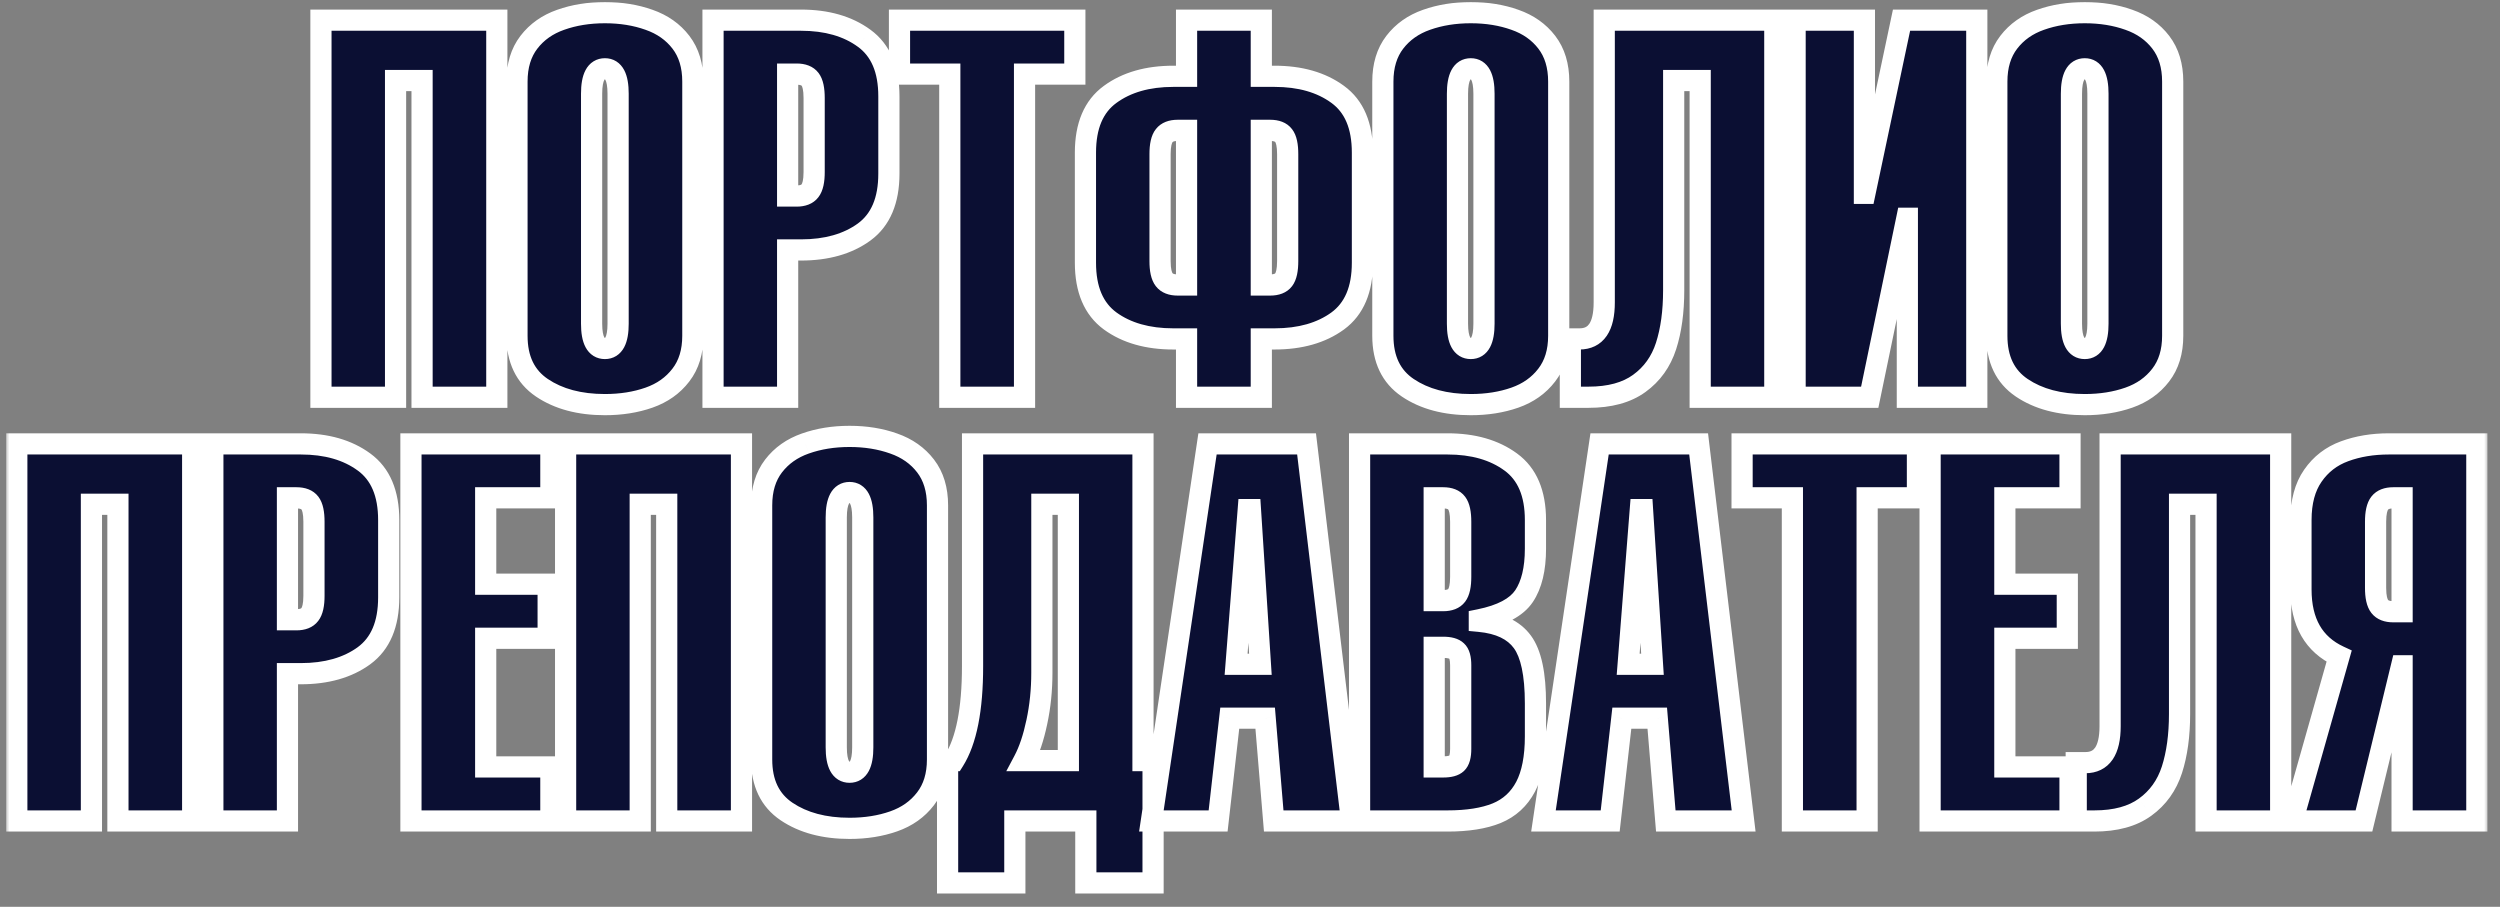
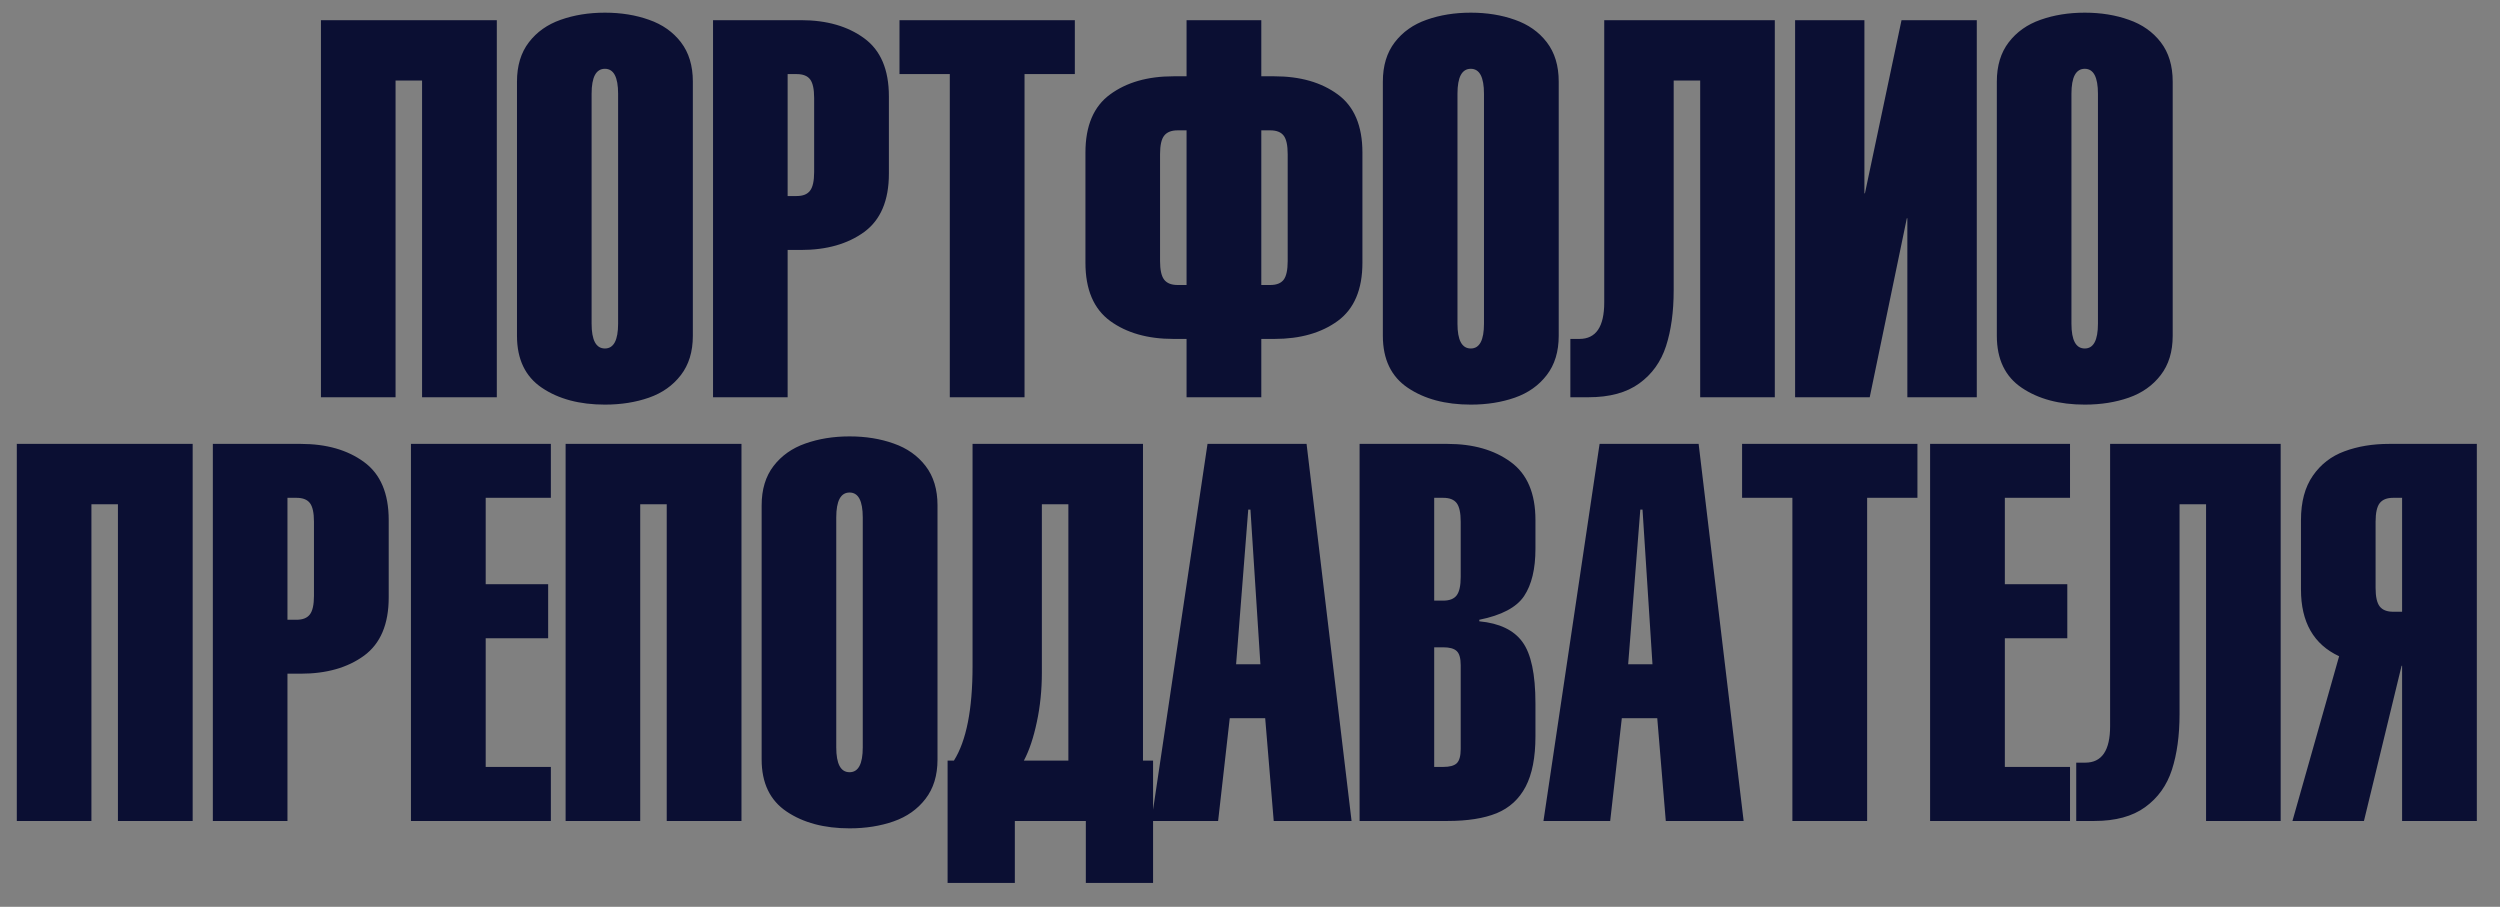
<svg xmlns="http://www.w3.org/2000/svg" width="295" height="107" viewBox="0 0 295 107" fill="none">
  <rect x="0" y="0" width="295" height="107" fill="#808080" stroke="none" />
  <mask id="path-1-outside-1_305_155" maskUnits="userSpaceOnUse" x="0.625" y="-0.125" width="293" height="106" fill="black">
-     <rect fill="white" x="0.625" y="-0.125" width="293" height="106" />
-     <path d="M46.676 46.875H37.872V2.38H58.624V46.875H49.804V9.506H46.676V46.875ZM61.004 39.627V9.628C61.004 7.757 61.472 6.21 62.408 4.99C63.344 3.769 64.595 2.884 66.162 2.335C67.739 1.775 69.478 1.495 71.38 1.495C73.283 1.495 75.017 1.775 76.584 2.335C78.16 2.884 79.417 3.769 80.353 4.99C81.288 6.21 81.756 7.757 81.756 9.628V39.627C81.756 41.499 81.283 43.045 80.337 44.266C79.401 45.486 78.15 46.371 76.584 46.921C75.017 47.47 73.283 47.745 71.38 47.745C68.39 47.745 65.913 47.084 63.949 45.761C61.986 44.439 61.004 42.394 61.004 39.627ZM72.937 38.193V11.063C72.937 9.099 72.418 8.118 71.38 8.118C70.333 8.118 69.809 9.099 69.809 11.063V38.193C69.809 40.146 70.333 41.122 71.38 41.122C72.418 41.122 72.937 40.146 72.937 38.193ZM92.941 8.743V23.132H94.009C94.742 23.132 95.266 22.924 95.581 22.507C95.906 22.09 96.069 21.357 96.069 20.309V11.566C96.069 10.518 95.911 9.786 95.596 9.369C95.281 8.952 94.752 8.743 94.009 8.743H92.941ZM92.941 46.875H84.137V2.38H94.513C97.544 2.38 100.031 3.092 101.974 4.517C103.917 5.931 104.889 8.214 104.889 11.368V20.493C104.889 23.656 103.917 25.95 101.974 27.374C100.031 28.788 97.544 29.495 94.513 29.495H92.941V46.875ZM120.895 8.743V46.875H112.076V8.743H106.14V2.38H126.831V8.743H120.895ZM151.947 30.808V18.189C151.947 17.141 151.789 16.413 151.474 16.006C151.158 15.589 150.629 15.381 149.887 15.381H148.834V33.63H149.887C150.629 33.63 151.158 33.422 151.474 33.005C151.789 32.588 151.947 31.855 151.947 30.808ZM148.834 46.875H140.014V39.993H138.458C135.427 39.993 132.939 39.286 130.996 37.872C129.054 36.448 128.082 34.159 128.082 31.006V18.005C128.082 14.842 129.054 12.553 130.996 11.139C132.939 9.715 135.427 9.003 138.458 9.003H140.014V2.38H148.834V9.003H150.39C153.422 9.003 155.909 9.715 157.852 11.139C159.795 12.553 160.766 14.842 160.766 18.005V31.006C160.766 34.159 159.795 36.448 157.852 37.872C155.909 39.286 153.422 39.993 150.39 39.993H148.834V46.875ZM136.886 18.189V30.808C136.886 31.855 137.049 32.588 137.375 33.005C137.7 33.422 138.229 33.63 138.962 33.63H140.014V15.381H138.962C138.229 15.381 137.7 15.589 137.375 16.006C137.049 16.413 136.886 17.141 136.886 18.189ZM163.177 39.627V9.628C163.177 7.757 163.645 6.21 164.581 4.99C165.517 3.769 166.768 2.884 168.335 2.335C169.911 1.775 171.651 1.495 173.553 1.495C175.455 1.495 177.19 1.775 178.756 2.335C180.333 2.884 181.59 3.769 182.525 4.99C183.461 6.21 183.929 7.757 183.929 9.628V39.627C183.929 41.499 183.456 43.045 182.51 44.266C181.574 45.486 180.323 46.371 178.756 46.921C177.19 47.47 175.455 47.745 173.553 47.745C170.562 47.745 168.085 47.084 166.122 45.761C164.159 44.439 163.177 42.394 163.177 39.627ZM175.11 38.193V11.063C175.11 9.099 174.591 8.118 173.553 8.118C172.505 8.118 171.982 9.099 171.982 11.063V38.193C171.982 40.146 172.505 41.122 173.553 41.122C174.591 41.122 175.11 40.146 175.11 38.193ZM197.494 9.506V34.256C197.494 36.779 197.194 38.971 196.594 40.833C195.994 42.684 194.941 44.154 193.435 45.242C191.94 46.331 189.941 46.875 187.439 46.875H185.302V39.993H186.371C188.324 39.993 189.3 38.559 189.3 35.69V2.38H209.427V46.875H200.622V9.506H197.494ZM220.627 46.875H211.822V2.38H220.001V22.812H220.062L224.38 2.38H233.261V46.875H225.067V25.757H225.006L220.627 46.875ZM235.626 39.627V9.628C235.626 7.757 236.094 6.21 237.03 4.99C237.966 3.769 239.217 2.884 240.783 2.335C242.36 1.775 244.1 1.495 246.002 1.495C247.904 1.495 249.639 1.775 251.205 2.335C252.782 2.884 254.038 3.769 254.974 4.99C255.91 6.21 256.378 7.757 256.378 9.628V39.627C256.378 41.499 255.905 43.045 254.959 44.266C254.023 45.486 252.772 46.371 251.205 46.921C249.639 47.47 247.904 47.745 246.002 47.745C243.011 47.745 240.534 47.084 238.571 45.761C236.608 44.439 235.626 42.394 235.626 39.627ZM247.558 38.193V11.063C247.558 9.099 247.04 8.118 246.002 8.118C244.954 8.118 244.43 9.099 244.43 11.063V38.193C244.43 40.146 244.954 41.122 246.002 41.122C247.04 41.122 247.558 40.146 247.558 38.193ZM10.788 96.875H1.983V52.38H22.735V96.875H13.916V59.506H10.788V96.875ZM33.92 58.743V73.132H34.988C35.721 73.132 36.245 72.924 36.56 72.507C36.885 72.09 37.048 71.357 37.048 70.309V61.566C37.048 60.518 36.89 59.786 36.575 59.369C36.26 58.952 35.731 58.743 34.988 58.743H33.92ZM33.92 96.875H25.116V52.38H35.492C38.523 52.38 41.01 53.092 42.953 54.517C44.896 55.931 45.868 58.214 45.868 61.368V70.493C45.868 73.656 44.896 75.95 42.953 77.374C41.01 78.788 38.523 79.495 35.492 79.495H33.92V96.875ZM65.002 96.875H48.492V52.38H65.002V58.743H57.312V68.936H64.682V75.314H57.312V90.497H65.002V96.875ZM75.546 96.875H66.742V52.38H87.494V96.875H78.674V59.506H75.546V96.875ZM89.874 89.627V59.628C89.874 57.757 90.342 56.21 91.278 54.99C92.214 53.769 93.465 52.884 95.031 52.335C96.608 51.775 98.348 51.495 100.25 51.495C102.152 51.495 103.887 51.775 105.453 52.335C107.03 52.884 108.286 53.769 109.222 54.99C110.158 56.21 110.626 57.757 110.626 59.628V89.627C110.626 91.499 110.153 93.045 109.207 94.266C108.271 95.487 107.02 96.371 105.453 96.921C103.887 97.47 102.152 97.745 100.25 97.745C97.259 97.745 94.782 97.084 92.819 95.761C90.856 94.439 89.874 92.394 89.874 89.627ZM101.806 88.193V61.063C101.806 59.099 101.288 58.118 100.25 58.118C99.202 58.118 98.678 59.099 98.678 61.063V88.193C98.678 90.146 99.202 91.122 100.25 91.122C101.288 91.122 101.806 90.146 101.806 88.193ZM112.564 89.749C114.029 87.42 114.761 83.712 114.761 78.626V52.38H134.872V89.749H136.062V104.184H128.128V96.875H119.751V104.184H111.816V89.749H112.564ZM126.068 89.749V59.506H122.94V79.373C122.94 81.418 122.741 83.361 122.345 85.202C121.958 87.043 121.45 88.559 120.819 89.749H126.068ZM145.859 78.381H148.727L147.552 60.132H147.293L145.859 78.381ZM135.864 96.875L142.486 52.38H154.175L159.485 96.875H150.299L149.292 84.744H145.111L143.738 96.875H135.864ZM172.363 68.066V61.566C172.363 60.518 172.205 59.786 171.89 59.369C171.575 58.952 171.046 58.743 170.303 58.743H169.235V70.874H170.303C171.046 70.874 171.575 70.665 171.89 70.248C172.205 69.831 172.363 69.104 172.363 68.066ZM160.431 96.875V52.38H170.807C173.838 52.38 176.325 53.092 178.268 54.517C180.211 55.931 181.183 58.214 181.183 61.368V64.755C181.183 67.136 180.735 68.997 179.84 70.34C178.945 71.673 177.185 72.603 174.56 73.132V73.315C176.931 73.539 178.624 74.348 179.641 75.742C180.669 77.135 181.183 79.556 181.183 83.005V86.88C181.183 89.373 180.796 91.356 180.023 92.831C179.25 94.296 178.111 95.339 176.605 95.96C175.099 96.57 173.167 96.875 170.807 96.875H160.431ZM169.235 76.382V90.497H170.303C171.056 90.497 171.585 90.354 171.89 90.07C172.205 89.775 172.363 89.21 172.363 88.376V78.503C172.363 77.669 172.205 77.11 171.89 76.825C171.585 76.53 171.056 76.382 170.303 76.382H169.235ZM192.123 78.381H194.992L193.817 60.132H193.557L192.123 78.381ZM182.129 96.875L188.751 52.38H200.439L205.749 96.875H196.563L195.556 84.744H191.375L190.002 96.875H182.129ZM220.321 58.743V96.875H211.502V58.743H205.566V52.38H226.257V58.743H220.321ZM244.262 96.875H227.752V52.38H244.262V58.743H236.572V68.936H243.942V75.314H236.572V90.497H244.262V96.875ZM257.187 59.506V84.256C257.187 86.779 256.887 88.971 256.286 90.832C255.686 92.684 254.633 94.154 253.128 95.242C251.632 96.331 249.634 96.875 247.131 96.875H244.995V89.993H246.063C248.016 89.993 248.993 88.559 248.993 85.69V52.38H269.119V96.875H260.315V59.506H257.187ZM283.447 58.743H282.394C281.662 58.743 281.133 58.952 280.807 59.369C280.482 59.786 280.319 60.518 280.319 61.566V69.379C280.319 70.416 280.482 71.144 280.807 71.561C281.133 71.978 281.662 72.186 282.394 72.186H283.447V58.743ZM283.447 96.875V78.564H283.386L278.946 96.875H270.508L276.016 77.435C273.015 76.042 271.515 73.417 271.515 69.562V61.368C271.515 59.221 271.983 57.477 272.918 56.134C273.854 54.781 275.1 53.82 276.657 53.25C278.223 52.67 279.968 52.38 281.891 52.38H292.267V96.875H283.447Z" />
-   </mask>
+     </mask>
  <path d="M46.676 46.875H37.872V2.38H58.624V46.875H49.804V9.506H46.676V46.875ZM61.004 39.627V9.628C61.004 7.757 61.472 6.21 62.408 4.99C63.344 3.769 64.595 2.884 66.162 2.335C67.739 1.775 69.478 1.495 71.38 1.495C73.283 1.495 75.017 1.775 76.584 2.335C78.16 2.884 79.417 3.769 80.353 4.99C81.288 6.21 81.756 7.757 81.756 9.628V39.627C81.756 41.499 81.283 43.045 80.337 44.266C79.401 45.486 78.15 46.371 76.584 46.921C75.017 47.47 73.283 47.745 71.38 47.745C68.39 47.745 65.913 47.084 63.949 45.761C61.986 44.439 61.004 42.394 61.004 39.627ZM72.937 38.193V11.063C72.937 9.099 72.418 8.118 71.38 8.118C70.333 8.118 69.809 9.099 69.809 11.063V38.193C69.809 40.146 70.333 41.122 71.38 41.122C72.418 41.122 72.937 40.146 72.937 38.193ZM92.941 8.743V23.132H94.009C94.742 23.132 95.266 22.924 95.581 22.507C95.906 22.09 96.069 21.357 96.069 20.309V11.566C96.069 10.518 95.911 9.786 95.596 9.369C95.281 8.952 94.752 8.743 94.009 8.743H92.941ZM92.941 46.875H84.137V2.38H94.513C97.544 2.38 100.031 3.092 101.974 4.517C103.917 5.931 104.889 8.214 104.889 11.368V20.493C104.889 23.656 103.917 25.95 101.974 27.374C100.031 28.788 97.544 29.495 94.513 29.495H92.941V46.875ZM120.895 8.743V46.875H112.076V8.743H106.14V2.38H126.831V8.743H120.895ZM151.947 30.808V18.189C151.947 17.141 151.789 16.413 151.474 16.006C151.158 15.589 150.629 15.381 149.887 15.381H148.834V33.63H149.887C150.629 33.63 151.158 33.422 151.474 33.005C151.789 32.588 151.947 31.855 151.947 30.808ZM148.834 46.875H140.014V39.993H138.458C135.427 39.993 132.939 39.286 130.996 37.872C129.054 36.448 128.082 34.159 128.082 31.006V18.005C128.082 14.842 129.054 12.553 130.996 11.139C132.939 9.715 135.427 9.003 138.458 9.003H140.014V2.38H148.834V9.003H150.39C153.422 9.003 155.909 9.715 157.852 11.139C159.795 12.553 160.766 14.842 160.766 18.005V31.006C160.766 34.159 159.795 36.448 157.852 37.872C155.909 39.286 153.422 39.993 150.39 39.993H148.834V46.875ZM136.886 18.189V30.808C136.886 31.855 137.049 32.588 137.375 33.005C137.7 33.422 138.229 33.63 138.962 33.63H140.014V15.381H138.962C138.229 15.381 137.7 15.589 137.375 16.006C137.049 16.413 136.886 17.141 136.886 18.189ZM163.177 39.627V9.628C163.177 7.757 163.645 6.21 164.581 4.99C165.517 3.769 166.768 2.884 168.335 2.335C169.911 1.775 171.651 1.495 173.553 1.495C175.455 1.495 177.19 1.775 178.756 2.335C180.333 2.884 181.59 3.769 182.525 4.99C183.461 6.21 183.929 7.757 183.929 9.628V39.627C183.929 41.499 183.456 43.045 182.51 44.266C181.574 45.486 180.323 46.371 178.756 46.921C177.19 47.47 175.455 47.745 173.553 47.745C170.562 47.745 168.085 47.084 166.122 45.761C164.159 44.439 163.177 42.394 163.177 39.627ZM175.11 38.193V11.063C175.11 9.099 174.591 8.118 173.553 8.118C172.505 8.118 171.982 9.099 171.982 11.063V38.193C171.982 40.146 172.505 41.122 173.553 41.122C174.591 41.122 175.11 40.146 175.11 38.193ZM197.494 9.506V34.256C197.494 36.779 197.194 38.971 196.594 40.833C195.994 42.684 194.941 44.154 193.435 45.242C191.94 46.331 189.941 46.875 187.439 46.875H185.302V39.993H186.371C188.324 39.993 189.3 38.559 189.3 35.69V2.38H209.427V46.875H200.622V9.506H197.494ZM220.627 46.875H211.822V2.38H220.001V22.812H220.062L224.38 2.38H233.261V46.875H225.067V25.757H225.006L220.627 46.875ZM235.626 39.627V9.628C235.626 7.757 236.094 6.21 237.03 4.99C237.966 3.769 239.217 2.884 240.783 2.335C242.36 1.775 244.1 1.495 246.002 1.495C247.904 1.495 249.639 1.775 251.205 2.335C252.782 2.884 254.038 3.769 254.974 4.99C255.91 6.21 256.378 7.757 256.378 9.628V39.627C256.378 41.499 255.905 43.045 254.959 44.266C254.023 45.486 252.772 46.371 251.205 46.921C249.639 47.47 247.904 47.745 246.002 47.745C243.011 47.745 240.534 47.084 238.571 45.761C236.608 44.439 235.626 42.394 235.626 39.627ZM247.558 38.193V11.063C247.558 9.099 247.04 8.118 246.002 8.118C244.954 8.118 244.43 9.099 244.43 11.063V38.193C244.43 40.146 244.954 41.122 246.002 41.122C247.04 41.122 247.558 40.146 247.558 38.193ZM10.788 96.875H1.983V52.38H22.735V96.875H13.916V59.506H10.788V96.875ZM33.92 58.743V73.132H34.988C35.721 73.132 36.245 72.924 36.56 72.507C36.885 72.09 37.048 71.357 37.048 70.309V61.566C37.048 60.518 36.89 59.786 36.575 59.369C36.26 58.952 35.731 58.743 34.988 58.743H33.92ZM33.92 96.875H25.116V52.38H35.492C38.523 52.38 41.01 53.092 42.953 54.517C44.896 55.931 45.868 58.214 45.868 61.368V70.493C45.868 73.656 44.896 75.95 42.953 77.374C41.01 78.788 38.523 79.495 35.492 79.495H33.92V96.875ZM65.002 96.875H48.492V52.38H65.002V58.743H57.312V68.936H64.682V75.314H57.312V90.497H65.002V96.875ZM75.546 96.875H66.742V52.38H87.494V96.875H78.674V59.506H75.546V96.875ZM89.874 89.627V59.628C89.874 57.757 90.342 56.21 91.278 54.99C92.214 53.769 93.465 52.884 95.031 52.335C96.608 51.775 98.348 51.495 100.25 51.495C102.152 51.495 103.887 51.775 105.453 52.335C107.03 52.884 108.286 53.769 109.222 54.99C110.158 56.21 110.626 57.757 110.626 59.628V89.627C110.626 91.499 110.153 93.045 109.207 94.266C108.271 95.487 107.02 96.371 105.453 96.921C103.887 97.47 102.152 97.745 100.25 97.745C97.259 97.745 94.782 97.084 92.819 95.761C90.856 94.439 89.874 92.394 89.874 89.627ZM101.806 88.193V61.063C101.806 59.099 101.288 58.118 100.25 58.118C99.202 58.118 98.678 59.099 98.678 61.063V88.193C98.678 90.146 99.202 91.122 100.25 91.122C101.288 91.122 101.806 90.146 101.806 88.193ZM112.564 89.749C114.029 87.42 114.761 83.712 114.761 78.626V52.38H134.872V89.749H136.062V104.184H128.128V96.875H119.751V104.184H111.816V89.749H112.564ZM126.068 89.749V59.506H122.94V79.373C122.94 81.418 122.741 83.361 122.345 85.202C121.958 87.043 121.45 88.559 120.819 89.749H126.068ZM145.859 78.381H148.727L147.552 60.132H147.293L145.859 78.381ZM135.864 96.875L142.486 52.38H154.175L159.485 96.875H150.299L149.292 84.744H145.111L143.738 96.875H135.864ZM172.363 68.066V61.566C172.363 60.518 172.205 59.786 171.89 59.369C171.575 58.952 171.046 58.743 170.303 58.743H169.235V70.874H170.303C171.046 70.874 171.575 70.665 171.89 70.248C172.205 69.831 172.363 69.104 172.363 68.066ZM160.431 96.875V52.38H170.807C173.838 52.38 176.325 53.092 178.268 54.517C180.211 55.931 181.183 58.214 181.183 61.368V64.755C181.183 67.136 180.735 68.997 179.84 70.34C178.945 71.673 177.185 72.603 174.56 73.132V73.315C176.931 73.539 178.624 74.348 179.641 75.742C180.669 77.135 181.183 79.556 181.183 83.005V86.88C181.183 89.373 180.796 91.356 180.023 92.831C179.25 94.296 178.111 95.339 176.605 95.96C175.099 96.57 173.167 96.875 170.807 96.875H160.431ZM169.235 76.382V90.497H170.303C171.056 90.497 171.585 90.354 171.89 90.07C172.205 89.775 172.363 89.21 172.363 88.376V78.503C172.363 77.669 172.205 77.11 171.89 76.825C171.585 76.53 171.056 76.382 170.303 76.382H169.235ZM192.123 78.381H194.992L193.817 60.132H193.557L192.123 78.381ZM182.129 96.875L188.751 52.38H200.439L205.749 96.875H196.563L195.556 84.744H191.375L190.002 96.875H182.129ZM220.321 58.743V96.875H211.502V58.743H205.566V52.38H226.257V58.743H220.321ZM244.262 96.875H227.752V52.38H244.262V58.743H236.572V68.936H243.942V75.314H236.572V90.497H244.262V96.875ZM257.187 59.506V84.256C257.187 86.779 256.887 88.971 256.286 90.832C255.686 92.684 254.633 94.154 253.128 95.242C251.632 96.331 249.634 96.875 247.131 96.875H244.995V89.993H246.063C248.016 89.993 248.993 88.559 248.993 85.69V52.38H269.119V96.875H260.315V59.506H257.187ZM283.447 58.743H282.394C281.662 58.743 281.133 58.952 280.807 59.369C280.482 59.786 280.319 60.518 280.319 61.566V69.379C280.319 70.416 280.482 71.144 280.807 71.561C281.133 71.978 281.662 72.186 282.394 72.186H283.447V58.743ZM283.447 96.875V78.564H283.386L278.946 96.875H270.508L276.016 77.435C273.015 76.042 271.515 73.417 271.515 69.562V61.368C271.515 59.221 271.983 57.477 272.918 56.134C273.854 54.781 275.1 53.82 276.657 53.25C278.223 52.67 279.968 52.38 281.891 52.38H292.267V96.875H283.447Z" fill="#0B0F33" />
  <path d="M46.676 46.875V48.125H47.926V46.875H46.676ZM37.872 46.875H36.622V48.125H37.872V46.875ZM37.872 2.38V1.13H36.622V2.38H37.872ZM58.624 2.38H59.874V1.13H58.624V2.38ZM58.624 46.875V48.125H59.874V46.875H58.624ZM49.804 46.875H48.554V48.125H49.804V46.875ZM49.804 9.506H51.054V8.256H49.804V9.506ZM46.676 9.506V8.256H45.426V9.506H46.676ZM46.676 45.625H37.872V48.125H46.676V45.625ZM39.122 46.875V2.38H36.622V46.875H39.122ZM37.872 3.63H58.624V1.13H37.872V3.63ZM57.374 2.38V46.875H59.874V2.38H57.374ZM58.624 45.625H49.804V48.125H58.624V45.625ZM51.054 46.875V9.506H48.554V46.875H51.054ZM49.804 8.256H46.676V10.756H49.804V8.256ZM45.426 9.506V46.875H47.926V9.506H45.426ZM66.162 2.335L66.576 3.514L66.58 3.513L66.162 2.335ZM76.584 2.335L76.163 3.512L76.172 3.515L76.584 2.335ZM80.337 44.266L79.349 43.5L79.345 43.505L80.337 44.266ZM76.584 46.921L76.17 45.741L76.584 46.921ZM62.254 39.627V9.628H59.754V39.627H62.254ZM62.254 9.628C62.254 7.97 62.665 6.709 63.4 5.75L61.416 4.229C60.279 5.712 59.754 7.543 59.754 9.628H62.254ZM63.4 5.75C64.176 4.738 65.219 3.99 66.576 3.514L65.748 1.155C63.971 1.778 62.512 2.8 61.416 4.229L63.4 5.75ZM66.58 3.513C68.005 3.007 69.601 2.745 71.38 2.745V0.245C69.355 0.245 67.472 0.543 65.744 1.157L66.58 3.513ZM71.38 2.745C73.16 2.745 74.749 3.007 76.163 3.512L77.004 1.157C75.285 0.543 73.406 0.245 71.38 0.245V2.745ZM76.172 3.515C77.539 3.991 78.586 4.74 79.361 5.75L81.344 4.229C80.248 2.798 78.781 1.777 76.995 1.154L76.172 3.515ZM79.361 5.75C80.095 6.709 80.506 7.97 80.506 9.628H83.006C83.006 7.543 82.481 5.712 81.344 4.229L79.361 5.75ZM80.506 9.628V39.627H83.006V9.628H80.506ZM80.506 39.627C80.506 41.282 80.092 42.542 79.349 43.5L81.325 45.032C82.475 43.548 83.006 41.716 83.006 39.627H80.506ZM79.345 43.505C78.569 44.518 77.526 45.266 76.17 45.741L76.997 48.1C78.774 47.477 80.234 46.455 81.329 45.026L79.345 43.505ZM76.17 45.741C74.754 46.238 73.162 46.495 71.38 46.495V48.995C73.403 48.995 75.28 48.703 76.997 48.1L76.17 45.741ZM71.38 46.495C68.573 46.495 66.356 45.875 64.648 44.724L63.251 46.798C65.469 48.292 68.206 48.995 71.38 48.995V46.495ZM64.648 44.724C63.092 43.676 62.254 42.059 62.254 39.627H59.754C59.754 42.729 60.88 45.201 63.251 46.798L64.648 44.724ZM74.187 38.193V11.063H71.687V38.193H74.187ZM74.187 11.063C74.187 10.012 74.055 9.03 73.653 8.27C73.442 7.871 73.142 7.506 72.728 7.244C72.309 6.98 71.845 6.868 71.38 6.868V9.368C71.435 9.368 71.424 9.378 71.394 9.359C71.369 9.343 71.394 9.346 71.442 9.438C71.559 9.659 71.687 10.15 71.687 11.063H74.187ZM71.38 6.868C70.916 6.868 70.451 6.979 70.031 7.242C69.614 7.501 69.312 7.866 69.099 8.265C68.692 9.027 68.559 10.011 68.559 11.063H71.059C71.059 10.151 71.187 9.662 71.304 9.442C71.353 9.351 71.378 9.347 71.355 9.362C71.328 9.379 71.321 9.368 71.38 9.368V6.868ZM68.559 11.063V38.193H71.059V11.063H68.559ZM68.559 38.193C68.559 39.24 68.692 40.221 69.1 40.981C69.314 41.38 69.617 41.742 70.033 42.001C70.453 42.262 70.917 42.372 71.38 42.372V39.872C71.32 39.872 71.326 39.861 71.353 39.878C71.376 39.892 71.351 39.889 71.303 39.799C71.187 39.583 71.059 39.098 71.059 38.193H68.559ZM71.38 42.372C71.844 42.372 72.307 42.261 72.726 41.998C73.14 41.738 73.44 41.374 73.652 40.977C74.055 40.218 74.187 39.239 74.187 38.193H71.687C71.687 39.099 71.559 39.586 71.444 39.804C71.396 39.894 71.372 39.896 71.397 39.88C71.426 39.862 71.436 39.872 71.38 39.872V42.372ZM92.941 8.743V7.493H91.691V8.743H92.941ZM92.941 23.132H91.691V24.382H92.941V23.132ZM95.581 22.507L94.595 21.738L94.59 21.745L94.584 21.753L95.581 22.507ZM92.941 46.875V48.125H94.191V46.875H92.941ZM84.137 46.875H82.887V48.125H84.137V46.875ZM84.137 2.38V1.13H82.887V2.38H84.137ZM101.974 4.517L101.235 5.525L101.239 5.527L101.974 4.517ZM101.974 27.374L102.71 28.385L102.713 28.382L101.974 27.374ZM92.941 29.495V28.245H91.691V29.495H92.941ZM91.691 8.743V23.132H94.191V8.743H91.691ZM92.941 24.382H94.009V21.882H92.941V24.382ZM94.009 24.382C94.966 24.382 95.941 24.103 96.578 23.261L94.584 21.753C94.575 21.765 94.556 21.788 94.489 21.814C94.411 21.846 94.262 21.882 94.009 21.882V24.382ZM96.566 23.276C97.165 22.508 97.319 21.405 97.319 20.309H94.819C94.819 21.309 94.647 21.671 94.595 21.738L96.566 23.276ZM97.319 20.309V11.566H94.819V20.309H97.319ZM97.319 11.566C97.319 10.475 97.171 9.379 96.593 8.615L94.599 10.123C94.652 10.193 94.819 10.562 94.819 11.566H97.319ZM96.593 8.615C95.953 7.769 94.969 7.493 94.009 7.493V9.993C94.269 9.993 94.423 10.03 94.504 10.063C94.575 10.09 94.592 10.113 94.599 10.123L96.593 8.615ZM94.009 7.493H92.941V9.993H94.009V7.493ZM92.941 45.625H84.137V48.125H92.941V45.625ZM85.387 46.875V2.38H82.887V46.875H85.387ZM84.137 3.63H94.513V1.13H84.137V3.63ZM94.513 3.63C97.348 3.63 99.557 4.294 101.235 5.525L102.713 3.508C100.506 1.891 97.74 1.13 94.513 1.13V3.63ZM101.239 5.527C102.762 6.636 103.639 8.477 103.639 11.368H106.139C106.139 7.951 105.073 5.226 102.71 3.506L101.239 5.527ZM103.639 11.368V20.493H106.139V11.368H103.639ZM103.639 20.493C103.639 23.395 102.761 25.248 101.235 26.366L102.713 28.382C105.074 26.652 106.139 23.918 106.139 20.493H103.639ZM101.239 26.364C99.56 27.585 97.35 28.245 94.513 28.245V30.745C97.739 30.745 100.503 29.991 102.71 28.385L101.239 26.364ZM94.513 28.245H92.941V30.745H94.513V28.245ZM91.691 29.495V46.875H94.191V29.495H91.691ZM120.895 8.743V7.493H119.645V8.743H120.895ZM120.895 46.875V48.125H122.145V46.875H120.895ZM112.076 46.875H110.826V48.125H112.076V46.875ZM112.076 8.743H113.326V7.493H112.076V8.743ZM106.14 8.743H104.89V9.993H106.14V8.743ZM106.14 2.38V1.13H104.89V2.38H106.14ZM126.831 2.38H128.081V1.13H126.831V2.38ZM126.831 8.743V9.993H128.081V8.743H126.831ZM119.645 8.743V46.875H122.145V8.743H119.645ZM120.895 45.625H112.076V48.125H120.895V45.625ZM113.326 46.875V8.743H110.826V46.875H113.326ZM112.076 7.493H106.14V9.993H112.076V7.493ZM107.39 8.743V2.38H104.89V8.743H107.39ZM106.14 3.63H126.831V1.13H106.14V3.63ZM125.581 2.38V8.743H128.081V2.38H125.581ZM126.831 7.493H120.895V9.993H126.831V7.493ZM151.474 16.006L150.477 16.76L150.481 16.766L150.486 16.772L151.474 16.006ZM148.834 15.381V14.131H147.584V15.381H148.834ZM148.834 33.63H147.584V34.88H148.834V33.63ZM148.834 46.875V48.125H150.084V46.875H148.834ZM140.014 46.875H138.764V48.125H140.014V46.875ZM140.014 39.993H141.264V38.743H140.014V39.993ZM130.996 37.872L130.257 38.88L130.261 38.883L130.996 37.872ZM130.996 11.139L131.732 12.15L131.735 12.147L130.996 11.139ZM140.014 9.003V10.253H141.264V9.003H140.014ZM140.014 2.38V1.13H138.764V2.38H140.014ZM148.834 2.38H150.084V1.13H148.834V2.38ZM148.834 9.003H147.584V10.253H148.834V9.003ZM157.852 11.139L157.113 12.147L157.116 12.15L157.852 11.139ZM157.852 37.872L158.587 38.883L158.591 38.88L157.852 37.872ZM148.834 39.993V38.743H147.584V39.993H148.834ZM140.014 33.63V34.88H141.264V33.63H140.014ZM140.014 15.381H141.264V14.131H140.014V15.381ZM137.375 16.006L138.351 16.787L138.355 16.782L138.36 16.776L137.375 16.006ZM153.197 30.808V18.189H150.697V30.808H153.197ZM153.197 18.189C153.197 17.102 153.051 16.001 152.462 15.241L150.486 16.772C150.485 16.772 150.502 16.794 150.527 16.853C150.552 16.912 150.58 16.999 150.607 17.122C150.661 17.371 150.697 17.721 150.697 18.189H153.197ZM152.471 15.253C151.831 14.406 150.847 14.131 149.887 14.131V16.631C150.147 16.631 150.301 16.668 150.382 16.7C150.452 16.728 150.47 16.751 150.477 16.76L152.471 15.253ZM149.887 14.131H148.834V16.631H149.887V14.131ZM147.584 15.381V33.63H150.084V15.381H147.584ZM148.834 34.88H149.887V32.38H148.834V34.88ZM149.887 34.88C150.847 34.88 151.831 34.605 152.471 33.759L150.477 32.251C150.47 32.26 150.452 32.283 150.382 32.311C150.301 32.343 150.147 32.38 149.887 32.38V34.88ZM152.471 33.759C153.049 32.994 153.197 31.899 153.197 30.808H150.697C150.697 31.812 150.529 32.181 150.477 32.251L152.471 33.759ZM148.834 45.625H140.014V48.125H148.834V45.625ZM141.264 46.875V39.993H138.764V46.875H141.264ZM140.014 38.743H138.458V41.243H140.014V38.743ZM138.458 38.743C135.621 38.743 133.411 38.084 131.732 36.862L130.261 38.883C132.468 40.489 135.232 41.243 138.458 41.243V38.743ZM131.735 36.864C130.209 35.745 129.332 33.896 129.332 31.006H126.832C126.832 34.423 127.898 37.151 130.257 38.88L131.735 36.864ZM129.332 31.006V18.005H126.832V31.006H129.332ZM129.332 18.005C129.332 15.103 130.21 13.257 131.732 12.15L130.261 10.128C127.897 11.849 126.832 14.581 126.832 18.005H129.332ZM131.735 12.147C133.414 10.917 135.623 10.253 138.458 10.253V7.753C135.23 7.753 132.465 8.513 130.257 10.131L131.735 12.147ZM138.458 10.253H140.014V7.753H138.458V10.253ZM141.264 9.003V2.38H138.764V9.003H141.264ZM140.014 3.63H148.834V1.13H140.014V3.63ZM147.584 2.38V9.003H150.084V2.38H147.584ZM148.834 10.253H150.39V7.753H148.834V10.253ZM150.39 10.253C153.225 10.253 155.434 10.917 157.113 12.147L158.591 10.131C156.384 8.513 153.618 7.753 150.39 7.753V10.253ZM157.116 12.15C158.638 13.257 159.516 15.103 159.516 18.005H162.016C162.016 14.581 160.951 11.849 158.587 10.128L157.116 12.15ZM159.516 18.005V31.006H162.016V18.005H159.516ZM159.516 31.006C159.516 33.896 158.639 35.745 157.113 36.864L158.591 38.88C160.95 37.151 162.016 34.423 162.016 31.006H159.516ZM157.116 36.862C155.437 38.084 153.227 38.743 150.39 38.743V41.243C153.616 41.243 156.381 40.489 158.587 38.883L157.116 36.862ZM150.39 38.743H148.834V41.243H150.39V38.743ZM147.584 39.993V46.875H150.084V39.993H147.584ZM135.636 18.189V30.808H138.136V18.189H135.636ZM135.636 30.808C135.636 31.903 135.79 33.006 136.389 33.774L138.36 32.236C138.308 32.169 138.136 31.807 138.136 30.808H135.636ZM136.389 33.774C137.034 34.6 138.001 34.88 138.962 34.88V32.38C138.457 32.38 138.366 32.244 138.36 32.236L136.389 33.774ZM138.962 34.88H140.014V32.38H138.962V34.88ZM141.264 33.63V15.381H138.764V33.63H141.264ZM140.014 14.131H138.962V16.631H140.014V14.131ZM138.962 14.131C138.001 14.131 137.034 14.411 136.389 15.237L138.36 16.776C138.366 16.767 138.457 16.631 138.962 16.631V14.131ZM136.399 15.226C135.788 15.989 135.636 17.098 135.636 18.189H138.136C138.136 17.723 138.173 17.376 138.228 17.13C138.255 17.009 138.284 16.924 138.309 16.866C138.334 16.809 138.351 16.787 138.351 16.787L136.399 15.226ZM168.335 2.335L168.748 3.514L168.753 3.513L168.335 2.335ZM178.756 2.335L178.336 3.512L178.345 3.515L178.756 2.335ZM182.51 44.266L181.522 43.5L181.518 43.505L182.51 44.266ZM178.756 46.921L178.343 45.741L178.756 46.921ZM164.427 39.627V9.628H161.927V39.627H164.427ZM164.427 9.628C164.427 7.97 164.838 6.709 165.573 5.75L163.589 4.229C162.452 5.712 161.927 7.543 161.927 9.628H164.427ZM165.573 5.75C166.349 4.738 167.392 3.99 168.748 3.514L167.921 1.155C166.144 1.778 164.685 2.8 163.589 4.229L165.573 5.75ZM168.753 3.513C170.178 3.007 171.774 2.745 173.553 2.745V0.245C171.528 0.245 169.645 0.543 167.917 1.157L168.753 3.513ZM173.553 2.745C175.332 2.745 176.922 3.007 178.336 3.512L179.177 1.157C177.458 0.543 175.578 0.245 173.553 0.245V2.745ZM178.345 3.515C179.712 3.991 180.759 4.74 181.533 5.75L183.517 4.229C182.42 2.798 180.954 1.777 179.168 1.154L178.345 3.515ZM181.533 5.75C182.268 6.709 182.679 7.97 182.679 9.628H185.179C185.179 7.543 184.654 5.712 183.517 4.229L181.533 5.75ZM182.679 9.628V39.627H185.179V9.628H182.679ZM182.679 39.627C182.679 41.282 182.265 42.542 181.522 43.5L183.498 45.032C184.648 43.548 185.179 41.716 185.179 39.627H182.679ZM181.518 43.505C180.742 44.518 179.699 45.266 178.343 45.741L179.17 48.1C180.947 47.477 182.407 46.455 183.502 45.026L181.518 43.505ZM178.343 45.741C176.927 46.238 175.335 46.495 173.553 46.495V48.995C175.576 48.995 177.453 48.703 179.17 48.1L178.343 45.741ZM173.553 46.495C170.746 46.495 168.529 45.875 166.821 44.724L165.424 46.798C167.642 48.292 170.379 48.995 173.553 48.995V46.495ZM166.821 44.724C165.264 43.676 164.427 42.059 164.427 39.627H161.927C161.927 42.729 163.053 45.201 165.424 46.798L166.821 44.724ZM176.36 38.193V11.063H173.86V38.193H176.36ZM176.36 11.063C176.36 10.012 176.228 9.03 175.826 8.27C175.615 7.871 175.315 7.506 174.901 7.244C174.482 6.98 174.018 6.868 173.553 6.868V9.368C173.608 9.368 173.597 9.378 173.567 9.359C173.542 9.343 173.567 9.346 173.615 9.438C173.732 9.659 173.86 10.15 173.86 11.063H176.36ZM173.553 6.868C173.089 6.868 172.624 6.979 172.203 7.242C171.787 7.501 171.485 7.866 171.272 8.265C170.865 9.027 170.732 10.011 170.732 11.063H173.232C173.232 10.151 173.36 9.662 173.477 9.442C173.526 9.351 173.551 9.347 173.528 9.362C173.501 9.379 173.494 9.368 173.553 9.368V6.868ZM170.732 11.063V38.193H173.232V11.063H170.732ZM170.732 38.193C170.732 39.24 170.865 40.221 171.273 40.981C171.487 41.38 171.79 41.742 172.206 42.001C172.626 42.262 173.09 42.372 173.553 42.372V39.872C173.493 39.872 173.498 39.861 173.525 39.878C173.549 39.892 173.524 39.889 173.476 39.799C173.36 39.583 173.232 39.098 173.232 38.193H170.732ZM173.553 42.372C174.016 42.372 174.48 42.261 174.899 41.998C175.313 41.738 175.613 41.374 175.824 40.977C176.228 40.218 176.36 39.239 176.36 38.193H173.86C173.86 39.099 173.732 39.586 173.617 39.804C173.569 39.894 173.545 39.896 173.57 39.88C173.599 39.862 173.609 39.872 173.553 39.872V42.372ZM197.494 9.506V8.256H196.244V9.506H197.494ZM196.594 40.833L197.783 41.218L197.784 41.216L196.594 40.833ZM193.435 45.242L192.703 44.229L192.7 44.232L193.435 45.242ZM185.302 46.875H184.052V48.125H185.302V46.875ZM185.302 39.993V38.743H184.052V39.993H185.302ZM189.3 2.38V1.13H188.05V2.38H189.3ZM209.427 2.38H210.677V1.13H209.427V2.38ZM209.427 46.875V48.125H210.677V46.875H209.427ZM200.622 46.875H199.372V48.125H200.622V46.875ZM200.622 9.506H201.872V8.256H200.622V9.506ZM196.244 9.506V34.256H198.744V9.506H196.244ZM196.244 34.256C196.244 36.684 195.955 38.741 195.404 40.449L197.784 41.216C198.433 39.201 198.744 36.873 198.744 34.256H196.244ZM195.405 40.447C194.882 42.059 193.983 43.304 192.703 44.229L194.168 46.255C195.899 45.004 197.105 43.309 197.783 41.218L195.405 40.447ZM192.7 44.232C191.482 45.118 189.769 45.625 187.439 45.625V48.125C190.114 48.125 192.398 47.544 194.171 46.253L192.7 44.232ZM187.439 45.625H185.302V48.125H187.439V45.625ZM186.552 46.875V39.993H184.052V46.875H186.552ZM185.302 41.243H186.371V38.743H185.302V41.243ZM186.371 41.243C187.7 41.243 188.848 40.727 189.601 39.621C190.296 38.601 190.55 37.227 190.55 35.69H188.05C188.05 37.022 187.817 37.8 187.535 38.214C187.311 38.542 186.994 38.743 186.371 38.743V41.243ZM190.55 35.69V2.38H188.05V35.69H190.55ZM189.3 3.63H209.427V1.13H189.3V3.63ZM208.177 2.38V46.875H210.677V2.38H208.177ZM209.427 45.625H200.622V48.125H209.427V45.625ZM201.872 46.875V9.506H199.372V46.875H201.872ZM200.622 8.256H197.494V10.756H200.622V8.256ZM220.627 46.875V48.125H221.644L221.851 47.129L220.627 46.875ZM211.822 46.875H210.572V48.125H211.822V46.875ZM211.822 2.38V1.13H210.572V2.38H211.822ZM220.001 2.38H221.251V1.13H220.001V2.38ZM220.001 22.812H218.751V24.062H220.001V22.812ZM220.062 22.812V24.062H221.075L221.285 23.07L220.062 22.812ZM224.38 2.38V1.13H223.367L223.157 2.122L224.38 2.38ZM233.261 2.38H234.511V1.13H233.261V2.38ZM233.261 46.875V48.125H234.511V46.875H233.261ZM225.067 46.875H223.817V48.125H225.067V46.875ZM225.067 25.757H226.317V24.507H225.067V25.757ZM225.006 25.757V24.507H223.988L223.782 25.503L225.006 25.757ZM220.627 45.625H211.822V48.125H220.627V45.625ZM213.072 46.875V2.38H210.572V46.875H213.072ZM211.822 3.63H220.001V1.13H211.822V3.63ZM218.751 2.38V22.812H221.251V2.38H218.751ZM220.001 24.062H220.062V21.562H220.001V24.062ZM221.285 23.07L225.603 2.639L223.157 2.122L218.839 22.553L221.285 23.07ZM224.38 3.63H233.261V1.13H224.38V3.63ZM232.011 2.38V46.875H234.511V2.38H232.011ZM233.261 45.625H225.067V48.125H233.261V45.625ZM226.317 46.875V25.757H223.817V46.875H226.317ZM225.067 24.507H225.006V27.007H225.067V24.507ZM223.782 25.503L219.403 46.621L221.851 47.129L226.23 26.011L223.782 25.503ZM240.783 2.335L241.197 3.514L241.201 3.513L240.783 2.335ZM251.205 2.335L250.785 3.512L250.794 3.515L251.205 2.335ZM254.959 44.266L253.971 43.5L253.967 43.505L254.959 44.266ZM251.205 46.921L250.792 45.741L251.205 46.921ZM236.876 39.627V9.628H234.376V39.627H236.876ZM236.876 9.628C236.876 7.97 237.287 6.709 238.022 5.75L236.038 4.229C234.901 5.712 234.376 7.543 234.376 9.628H236.876ZM238.022 5.75C238.798 4.738 239.841 3.99 241.197 3.514L240.37 1.155C238.593 1.778 237.133 2.8 236.038 4.229L238.022 5.75ZM241.201 3.513C242.627 3.007 244.223 2.745 246.002 2.745V0.245C243.977 0.245 242.093 0.543 240.365 1.157L241.201 3.513ZM246.002 2.745C247.781 2.745 249.371 3.007 250.785 3.512L251.626 1.157C249.906 0.543 248.027 0.245 246.002 0.245V2.745ZM250.794 3.515C252.161 3.991 253.207 4.74 253.982 5.75L255.966 4.229C254.869 2.798 253.403 1.777 251.616 1.154L250.794 3.515ZM253.982 5.75C254.717 6.709 255.128 7.97 255.128 9.628H257.628C257.628 7.543 257.103 5.712 255.966 4.229L253.982 5.75ZM255.128 9.628V39.627H257.628V9.628H255.128ZM255.128 39.627C255.128 41.282 254.713 42.542 253.971 43.5L255.947 45.032C257.096 43.548 257.628 41.716 257.628 39.627H255.128ZM253.967 43.505C253.191 44.518 252.148 45.266 250.792 45.741L251.619 48.1C253.396 47.477 254.855 46.455 255.951 45.026L253.967 43.505ZM250.792 45.741C249.376 46.238 247.784 46.495 246.002 46.495V48.995C248.025 48.995 249.901 48.703 251.619 48.1L250.792 45.741ZM246.002 46.495C243.195 46.495 240.978 45.875 239.269 44.724L237.873 46.798C240.091 48.292 242.828 48.995 246.002 48.995V46.495ZM239.269 44.724C237.713 43.676 236.876 42.059 236.876 39.627H234.376C234.376 42.729 235.502 45.201 237.873 46.798L239.269 44.724ZM248.808 38.193V11.063H246.308V38.193H248.808ZM248.808 11.063C248.808 10.012 248.676 9.03 248.274 8.27C248.064 7.871 247.764 7.506 247.35 7.244C246.931 6.98 246.466 6.868 246.002 6.868V9.368C246.056 9.368 246.046 9.378 246.016 9.359C245.991 9.343 246.015 9.346 246.064 9.438C246.181 9.659 246.308 10.15 246.308 11.063H248.808ZM246.002 6.868C245.537 6.868 245.072 6.979 244.652 7.242C244.236 7.501 243.934 7.866 243.72 8.265C243.314 9.027 243.18 10.011 243.18 11.063H245.68C245.68 10.151 245.809 9.662 245.926 9.442C245.975 9.351 246 9.347 245.977 9.362C245.949 9.379 245.943 9.368 246.002 9.368V6.868ZM243.18 11.063V38.193H245.68V11.063H243.18ZM243.18 38.193C243.18 39.24 243.314 40.221 243.722 40.981C243.936 41.38 244.239 41.742 244.655 42.001C245.074 42.262 245.539 42.372 246.002 42.372V39.872C245.941 39.872 245.947 39.861 245.974 39.878C245.997 39.892 245.973 39.889 245.925 39.799C245.809 39.583 245.68 39.098 245.68 38.193H243.18ZM246.002 42.372C246.465 42.372 246.929 42.261 247.347 41.998C247.762 41.738 248.062 41.374 248.273 40.977C248.676 40.218 248.808 39.239 248.808 38.193H246.308C246.308 39.099 246.181 39.586 246.065 39.804C246.017 39.894 245.993 39.896 246.019 39.88C246.048 39.862 246.058 39.872 246.002 39.872V42.372ZM10.788 96.875V98.125H12.038V96.875H10.788ZM1.983 96.875H0.733V98.125H1.983V96.875ZM1.983 52.38V51.13H0.733V52.38H1.983ZM22.735 52.38H23.985V51.13H22.735V52.38ZM22.735 96.875V98.125H23.985V96.875H22.735ZM13.916 96.875H12.666V98.125H13.916V96.875ZM13.916 59.506H15.166V58.256H13.916V59.506ZM10.788 59.506V58.256H9.538V59.506H10.788ZM10.788 95.625H1.983V98.125H10.788V95.625ZM3.233 96.875V52.38H0.733V96.875H3.233ZM1.983 53.63H22.735V51.13H1.983V53.63ZM21.485 52.38V96.875H23.985V52.38H21.485ZM22.735 95.625H13.916V98.125H22.735V95.625ZM15.166 96.875V59.506H12.666V96.875H15.166ZM13.916 58.256H10.788V60.756H13.916V58.256ZM9.538 59.506V96.875H12.038V59.506H9.538ZM33.92 58.743V57.493H32.67V58.743H33.92ZM33.92 73.132H32.67V74.382H33.92V73.132ZM36.56 72.507L35.574 71.738L35.569 71.745L35.563 71.753L36.56 72.507ZM33.92 96.875V98.125H35.17V96.875H33.92ZM25.116 96.875H23.866V98.125H25.116V96.875ZM25.116 52.38V51.13H23.866V52.38H25.116ZM42.953 54.517L42.214 55.525L42.218 55.527L42.953 54.517ZM42.953 77.374L43.689 78.385L43.692 78.382L42.953 77.374ZM33.92 79.495V78.245H32.67V79.495H33.92ZM32.67 58.743V73.132H35.17V58.743H32.67ZM33.92 74.382H34.988V71.882H33.92V74.382ZM34.988 74.382C35.945 74.382 36.92 74.103 37.557 73.261L35.563 71.753C35.554 71.765 35.535 71.788 35.468 71.814C35.39 71.846 35.241 71.882 34.988 71.882V74.382ZM37.545 73.276C38.144 72.508 38.298 71.405 38.298 70.309H35.798C35.798 71.309 35.627 71.671 35.574 71.738L37.545 73.276ZM38.298 70.309V61.566H35.798V70.309H38.298ZM38.298 61.566C38.298 60.475 38.15 59.379 37.572 58.615L35.578 60.123C35.631 60.193 35.798 60.562 35.798 61.566H38.298ZM37.572 58.615C36.932 57.769 35.948 57.493 34.988 57.493V59.993C35.248 59.993 35.402 60.031 35.483 60.063C35.553 60.09 35.571 60.113 35.578 60.123L37.572 58.615ZM34.988 57.493H33.92V59.993H34.988V57.493ZM33.92 95.625H25.116V98.125H33.92V95.625ZM26.366 96.875V52.38H23.866V96.875H26.366ZM25.116 53.63H35.492V51.13H25.116V53.63ZM35.492 53.63C38.327 53.63 40.536 54.294 42.214 55.525L43.692 53.508C41.485 51.891 38.719 51.13 35.492 51.13V53.63ZM42.218 55.527C43.741 56.636 44.618 58.477 44.618 61.368H47.118C47.118 57.952 46.052 55.225 43.689 53.506L42.218 55.527ZM44.618 61.368V70.493H47.118V61.368H44.618ZM44.618 70.493C44.618 73.394 43.74 75.248 42.214 76.366L43.692 78.382C46.053 76.652 47.118 73.918 47.118 70.493H44.618ZM42.218 76.364C40.539 77.585 38.328 78.245 35.492 78.245V80.745C38.718 80.745 41.482 79.991 43.689 78.385L42.218 76.364ZM35.492 78.245H33.92V80.745H35.492V78.245ZM32.67 79.495V96.875H35.17V79.495H32.67ZM65.002 96.875V98.125H66.252V96.875H65.002ZM48.492 96.875H47.242V98.125H48.492V96.875ZM48.492 52.38V51.13H47.242V52.38H48.492ZM65.002 52.38H66.252V51.13H65.002V52.38ZM65.002 58.743V59.993H66.252V58.743H65.002ZM57.312 58.743V57.493H56.062V58.743H57.312ZM57.312 68.936H56.062V70.186H57.312V68.936ZM64.682 68.936H65.932V67.686H64.682V68.936ZM64.682 75.314V76.564H65.932V75.314H64.682ZM57.312 75.314V74.064H56.062V75.314H57.312ZM57.312 90.497H56.062V91.747H57.312V90.497ZM65.002 90.497H66.252V89.247H65.002V90.497ZM65.002 95.625H48.492V98.125H65.002V95.625ZM49.742 96.875V52.38H47.242V96.875H49.742ZM48.492 53.63H65.002V51.13H48.492V53.63ZM63.752 52.38V58.743H66.252V52.38H63.752ZM65.002 57.493H57.312V59.993H65.002V57.493ZM56.062 58.743V68.936H58.562V58.743H56.062ZM57.312 70.186H64.682V67.686H57.312V70.186ZM63.432 68.936V75.314H65.932V68.936H63.432ZM64.682 74.064H57.312V76.564H64.682V74.064ZM56.062 75.314V90.497H58.562V75.314H56.062ZM57.312 91.747H65.002V89.247H57.312V91.747ZM63.752 90.497V96.875H66.252V90.497H63.752ZM75.546 96.875V98.125H76.796V96.875H75.546ZM66.742 96.875H65.492V98.125H66.742V96.875ZM66.742 52.38V51.13H65.492V52.38H66.742ZM87.494 52.38H88.744V51.13H87.494V52.38ZM87.494 96.875V98.125H88.744V96.875H87.494ZM78.674 96.875H77.424V98.125H78.674V96.875ZM78.674 59.506H79.924V58.256H78.674V59.506ZM75.546 59.506V58.256H74.296V59.506H75.546ZM75.546 95.625H66.742V98.125H75.546V95.625ZM67.992 96.875V52.38H65.492V96.875H67.992ZM66.742 53.63H87.494V51.13H66.742V53.63ZM86.244 52.38V96.875H88.744V52.38H86.244ZM87.494 95.625H78.674V98.125H87.494V95.625ZM79.924 96.875V59.506H77.424V96.875H79.924ZM78.674 58.256H75.546V60.756H78.674V58.256ZM74.296 59.506V96.875H76.796V59.506H74.296ZM95.031 52.335L95.445 53.514L95.45 53.513L95.031 52.335ZM105.453 52.335L105.033 53.512L105.042 53.515L105.453 52.335ZM109.207 94.266L108.219 93.5L108.215 93.505L109.207 94.266ZM105.453 96.921L105.04 95.741L105.453 96.921ZM91.124 89.627V59.628H88.624V89.627H91.124ZM91.124 59.628C91.124 57.97 91.535 56.709 92.27 55.75L90.286 54.229C89.149 55.712 88.624 57.543 88.624 59.628H91.124ZM92.27 55.75C93.046 54.738 94.089 53.99 95.445 53.514L94.618 51.155C92.841 51.778 91.381 52.8 90.286 54.229L92.27 55.75ZM95.45 53.513C96.875 53.007 98.471 52.745 100.25 52.745V50.245C98.225 50.245 96.341 50.543 94.614 51.157L95.45 53.513ZM100.25 52.745C102.029 52.745 103.619 53.007 105.033 53.512L105.874 51.157C104.154 50.543 102.275 50.245 100.25 50.245V52.745ZM105.042 53.515C106.409 53.991 107.455 54.74 108.23 55.75L110.214 54.229C109.117 52.798 107.651 51.777 105.864 51.154L105.042 53.515ZM108.23 55.75C108.965 56.709 109.376 57.97 109.376 59.628H111.876C111.876 57.543 111.351 55.712 110.214 54.229L108.23 55.75ZM109.376 59.628V89.627H111.876V59.628H109.376ZM109.376 89.627C109.376 91.282 108.961 92.542 108.219 93.5L110.195 95.031C111.344 93.548 111.876 91.716 111.876 89.627H109.376ZM108.215 93.505C107.439 94.518 106.396 95.266 105.04 95.741L105.867 98.1C107.644 97.477 109.103 96.455 110.199 95.026L108.215 93.505ZM105.04 95.741C103.624 96.238 102.032 96.495 100.25 96.495V98.995C102.273 98.995 104.15 98.703 105.867 98.1L105.04 95.741ZM100.25 96.495C97.443 96.495 95.226 95.875 93.517 94.724L92.121 96.798C94.339 98.292 97.076 98.995 100.25 98.995V96.495ZM93.517 94.724C91.961 93.676 91.124 92.059 91.124 89.627H88.624C88.624 92.729 89.75 95.201 92.121 96.798L93.517 94.724ZM103.056 88.193V61.063H100.556V88.193H103.056ZM103.056 61.063C103.056 60.012 102.924 59.03 102.522 58.27C102.312 57.871 102.012 57.506 101.598 57.245C101.179 56.98 100.714 56.868 100.25 56.868V59.368C100.304 59.368 100.294 59.378 100.264 59.359C100.239 59.343 100.264 59.346 100.312 59.438C100.429 59.659 100.556 60.15 100.556 61.063H103.056ZM100.25 56.868C99.785 56.868 99.32 56.979 98.9 57.242C98.484 57.502 98.182 57.866 97.969 58.265C97.562 59.028 97.428 60.011 97.428 61.063H99.928C99.928 60.151 100.057 59.662 100.174 59.442C100.223 59.351 100.248 59.347 100.225 59.362C100.197 59.379 100.191 59.368 100.25 59.368V56.868ZM97.428 61.063V88.193H99.928V61.063H97.428ZM97.428 88.193C97.428 89.24 97.562 90.221 97.97 90.981C98.184 91.38 98.487 91.743 98.903 92.001C99.323 92.262 99.787 92.372 100.25 92.372V89.872C100.19 89.872 100.195 89.861 100.222 89.878C100.245 89.892 100.221 89.888 100.173 89.799C100.057 89.583 99.928 89.098 99.928 88.193H97.428ZM100.25 92.372C100.713 92.372 101.177 92.261 101.595 91.998C102.01 91.738 102.31 91.374 102.521 90.977C102.924 90.218 103.056 89.239 103.056 88.193H100.556C100.556 89.099 100.429 89.586 100.313 89.804C100.265 89.894 100.241 89.896 100.267 89.88C100.296 89.862 100.306 89.872 100.25 89.872V92.372ZM112.564 89.749V90.999H113.254L113.622 90.415L112.564 89.749ZM114.761 52.38V51.13H113.511V52.38H114.761ZM134.872 52.38H136.122V51.13H134.872V52.38ZM134.872 89.749H133.622V90.999H134.872V89.749ZM136.062 89.749H137.312V88.499H136.062V89.749ZM136.062 104.184V105.434H137.312V104.184H136.062ZM128.128 104.184H126.878V105.434H128.128V104.184ZM128.128 96.875H129.378V95.625H128.128V96.875ZM119.751 96.875V95.625H118.501V96.875H119.751ZM119.751 104.184V105.434H121.001V104.184H119.751ZM111.816 104.184H110.566V105.434H111.816V104.184ZM111.816 89.749V88.499H110.566V89.749H111.816ZM126.068 89.749V90.999H127.318V89.749H126.068ZM126.068 59.506H127.318V58.256H126.068V59.506ZM122.94 59.506V58.256H121.69V59.506H122.94ZM122.345 85.202L121.123 84.939L121.121 84.945L122.345 85.202ZM120.819 89.749L119.714 89.164L118.742 90.999H120.819V89.749ZM113.622 90.415C115.279 87.779 116.011 83.777 116.011 78.626H113.511C113.511 83.647 112.778 87.061 111.506 89.084L113.622 90.415ZM116.011 78.626V52.38H113.511V78.626H116.011ZM114.761 53.63H134.872V51.13H114.761V53.63ZM133.622 52.38V89.749H136.122V52.38H133.622ZM134.872 90.999H136.062V88.499H134.872V90.999ZM134.812 89.749V104.184H137.312V89.749H134.812ZM136.062 102.934H128.128V105.434H136.062V102.934ZM129.378 104.184V96.875H126.878V104.184H129.378ZM128.128 95.625H119.751V98.125H128.128V95.625ZM118.501 96.875V104.184H121.001V96.875H118.501ZM119.751 102.934H111.816V105.434H119.751V102.934ZM113.066 104.184V89.749H110.566V104.184H113.066ZM111.816 90.999H112.564V88.499H111.816V90.999ZM127.318 89.749V59.506H124.818V89.749H127.318ZM126.068 58.256H122.94V60.756H126.068V58.256ZM121.69 59.506V79.373H124.19V59.506H121.69ZM121.69 79.373C121.69 81.337 121.499 83.191 121.123 84.939L123.567 85.465C123.984 83.531 124.19 81.499 124.19 79.373H121.69ZM121.121 84.945C120.75 86.714 120.273 88.109 119.714 89.164L121.923 90.334C122.626 89.009 123.166 87.373 123.568 85.459L121.121 84.945ZM120.819 90.999H126.068V88.499H120.819V90.999ZM145.859 78.381L144.612 78.283L144.506 79.631H145.859V78.381ZM148.727 78.381V79.631H150.06L149.975 78.301L148.727 78.381ZM147.552 60.132L148.8 60.051L148.724 58.882H147.552V60.132ZM147.293 60.132V58.882H146.137L146.047 60.034L147.293 60.132ZM135.864 96.875L134.628 96.691L134.414 98.125H135.864V96.875ZM142.486 52.38V51.13H141.409L141.25 52.196L142.486 52.38ZM154.175 52.38L155.416 52.232L155.284 51.13H154.175V52.38ZM159.485 96.875V98.125H160.893L160.726 96.727L159.485 96.875ZM150.299 96.875L149.053 96.978L149.148 98.125H150.299V96.875ZM149.292 84.744L150.537 84.641L150.442 83.494H149.292V84.744ZM145.111 84.744V83.494H143.994L143.869 84.604L145.111 84.744ZM143.738 96.875V98.125H144.854L144.98 97.016L143.738 96.875ZM145.859 79.631H148.727V77.131H145.859V79.631ZM149.975 78.301L148.8 60.051L146.305 60.212L147.48 78.462L149.975 78.301ZM147.552 58.882H147.293V61.382H147.552V58.882ZM146.047 60.034L144.612 78.283L147.105 78.479L148.539 60.23L146.047 60.034ZM137.1 97.059L143.723 52.564L141.25 52.196L134.628 96.691L137.1 97.059ZM142.486 53.63H154.175V51.13H142.486V53.63ZM152.933 52.529L158.243 97.023L160.726 96.727L155.416 52.232L152.933 52.529ZM159.485 95.625H150.299V98.125H159.485V95.625ZM151.545 96.772L150.537 84.641L148.046 84.848L149.053 96.978L151.545 96.772ZM149.292 83.494H145.111V85.994H149.292V83.494ZM143.869 84.604L142.495 96.734L144.98 97.016L146.353 84.885L143.869 84.604ZM143.738 95.625H135.864V98.125H143.738V95.625ZM169.235 58.743V57.493H167.985V58.743H169.235ZM169.235 70.874H167.985V72.124H169.235V70.874ZM160.431 96.875H159.181V98.125H160.431V96.875ZM160.431 52.38V51.13H159.181V52.38H160.431ZM178.268 54.517L177.529 55.525L177.533 55.527L178.268 54.517ZM179.84 70.34L180.877 71.037L180.88 71.033L179.84 70.34ZM174.56 73.132L174.313 71.907L173.31 72.109V73.132H174.56ZM174.56 73.315H173.31V74.453L174.443 74.56L174.56 73.315ZM179.641 75.742L178.632 76.479L178.635 76.483L179.641 75.742ZM180.023 92.831L181.128 93.415L181.13 93.412L180.023 92.831ZM176.605 95.96L177.075 97.118L177.081 97.115L176.605 95.96ZM169.235 76.382V75.132H167.985V76.382H169.235ZM169.235 90.497H167.985V91.747H169.235V90.497ZM171.89 90.07L172.743 90.983L172.744 90.982L171.89 90.07ZM171.89 76.825L171.021 77.724L171.036 77.738L171.052 77.753L171.89 76.825ZM173.613 68.066V61.566H171.113V68.066H173.613ZM173.613 61.566C173.613 60.475 173.465 59.379 172.887 58.615L170.893 60.123C170.946 60.193 171.113 60.562 171.113 61.566H173.613ZM172.887 58.615C172.247 57.769 171.263 57.493 170.303 57.493V59.993C170.563 59.993 170.717 60.031 170.798 60.063C170.868 60.09 170.886 60.113 170.893 60.123L172.887 58.615ZM170.303 57.493H169.235V59.993H170.303V57.493ZM167.985 58.743V70.874H170.485V58.743H167.985ZM169.235 72.124H170.303V69.624H169.235V72.124ZM170.303 72.124C171.263 72.124 172.247 71.849 172.887 71.002L170.893 69.495C170.886 69.504 170.868 69.527 170.798 69.555C170.717 69.587 170.563 69.624 170.303 69.624V72.124ZM172.887 71.002C173.464 70.239 173.613 69.151 173.613 68.066H171.113C171.113 69.057 170.947 69.423 170.893 69.495L172.887 71.002ZM161.681 96.875V52.38H159.181V96.875H161.681ZM160.431 53.63H170.807V51.13H160.431V53.63ZM170.807 53.63C173.642 53.63 175.851 54.294 177.529 55.525L179.007 53.508C176.8 51.891 174.034 51.13 170.807 51.13V53.63ZM177.533 55.527C179.056 56.636 179.933 58.477 179.933 61.368H182.433C182.433 57.952 181.367 55.225 179.004 53.506L177.533 55.527ZM179.933 61.368V64.755H182.433V61.368H179.933ZM179.933 64.755C179.933 66.999 179.507 68.585 178.8 69.647L180.88 71.033C181.963 69.409 182.433 67.272 182.433 64.755H179.933ZM178.802 69.643C178.181 70.568 176.818 71.402 174.313 71.907L174.807 74.358C177.551 73.805 179.709 72.777 180.877 71.037L178.802 69.643ZM173.31 73.132V73.315H175.81V73.132H173.31ZM174.443 74.56C176.597 74.763 177.897 75.471 178.632 76.478L180.651 75.005C179.352 73.225 177.264 72.315 174.678 72.071L174.443 74.56ZM178.635 76.483C179.41 77.534 179.933 79.602 179.933 83.005H182.433C182.433 79.511 181.928 76.736 180.648 75L178.635 76.483ZM179.933 83.005V86.88H182.433V83.005H179.933ZM179.933 86.88C179.933 89.263 179.56 91.022 178.916 92.251L181.13 93.412C182.032 91.691 182.433 89.483 182.433 86.88H179.933ZM178.917 92.248C178.278 93.459 177.359 94.297 176.129 94.804L177.081 97.115C178.862 96.381 180.221 95.133 181.128 93.415L178.917 92.248ZM176.135 94.801C174.83 95.33 173.072 95.625 170.807 95.625V98.125C173.261 98.125 175.369 97.81 177.075 97.118L176.135 94.801ZM170.807 95.625H160.431V98.125H170.807V95.625ZM167.985 76.382V90.497H170.485V76.382H167.985ZM169.235 91.747H170.303V89.247H169.235V91.747ZM170.303 91.747C171.143 91.747 172.08 91.602 172.743 90.983L171.037 89.156C171.073 89.122 171.066 89.149 170.939 89.183C170.812 89.217 170.608 89.247 170.303 89.247V91.747ZM172.744 90.982C173.465 90.308 173.613 89.269 173.613 88.376H171.113C171.113 88.723 171.079 88.951 171.041 89.089C171.002 89.226 170.977 89.212 171.036 89.157L172.744 90.982ZM173.613 88.376V78.503H171.113V88.376H173.613ZM173.613 78.503C173.613 77.618 173.468 76.566 172.728 75.897L171.052 77.753C170.982 77.689 171.004 77.664 171.042 77.797C171.079 77.93 171.113 78.156 171.113 78.503H173.613ZM172.759 75.926C172.096 75.285 171.151 75.132 170.303 75.132V77.632C170.605 77.632 170.805 77.663 170.929 77.697C171.05 77.731 171.056 77.757 171.021 77.724L172.759 75.926ZM170.303 75.132H169.235V77.632H170.303V75.132ZM192.123 78.381L190.877 78.283L190.771 79.631H192.123V78.381ZM194.992 78.381V79.631H196.325L196.239 78.301L194.992 78.381ZM193.817 60.132L195.064 60.051L194.989 58.882H193.817V60.132ZM193.557 60.132V58.882H192.402L192.311 60.034L193.557 60.132ZM182.129 96.875L180.892 96.691L180.679 98.125H182.129V96.875ZM188.751 52.38V51.13H187.673L187.515 52.196L188.751 52.38ZM200.439 52.38L201.68 52.232L201.549 51.13H200.439V52.38ZM205.749 96.875V98.125H207.157L206.99 96.727L205.749 96.875ZM196.563 96.875L195.318 96.978L195.413 98.125H196.563V96.875ZM195.556 84.744L196.802 84.641L196.707 83.494H195.556V84.744ZM191.375 84.744V83.494H190.259L190.133 84.604L191.375 84.744ZM190.002 96.875V98.125H191.119L191.244 97.016L190.002 96.875ZM192.123 79.631H194.992V77.131H192.123V79.631ZM196.239 78.301L195.064 60.051L192.569 60.212L193.744 78.462L196.239 78.301ZM193.817 58.882H193.557V61.382H193.817V58.882ZM192.311 60.034L190.877 78.283L193.369 78.479L194.804 60.23L192.311 60.034ZM183.365 97.059L189.987 52.564L187.515 52.196L180.892 96.691L183.365 97.059ZM188.751 53.63H200.439V51.13H188.751V53.63ZM199.198 52.529L204.508 97.023L206.99 96.727L201.68 52.232L199.198 52.529ZM205.749 95.625H196.563V98.125H205.749V95.625ZM197.809 96.772L196.802 84.641L194.311 84.848L195.318 96.978L197.809 96.772ZM195.556 83.494H191.375V85.994H195.556V83.494ZM190.133 84.604L188.76 96.734L191.244 97.016L192.618 84.885L190.133 84.604ZM190.002 95.625H182.129V98.125H190.002V95.625ZM220.321 58.743V57.493H219.071V58.743H220.321ZM220.321 96.875V98.125H221.571V96.875H220.321ZM211.502 96.875H210.252V98.125H211.502V96.875ZM211.502 58.743H212.752V57.493H211.502V58.743ZM205.566 58.743H204.316V59.993H205.566V58.743ZM205.566 52.38V51.13H204.316V52.38H205.566ZM226.257 52.38H227.507V51.13H226.257V52.38ZM226.257 58.743V59.993H227.507V58.743H226.257ZM219.071 58.743V96.875H221.571V58.743H219.071ZM220.321 95.625H211.502V98.125H220.321V95.625ZM212.752 96.875V58.743H210.252V96.875H212.752ZM211.502 57.493H205.566V59.993H211.502V57.493ZM206.816 58.743V52.38H204.316V58.743H206.816ZM205.566 53.63H226.257V51.13H205.566V53.63ZM225.007 52.38V58.743H227.507V52.38H225.007ZM226.257 57.493H220.321V59.993H226.257V57.493ZM244.262 96.875V98.125H245.512V96.875H244.262ZM227.752 96.875H226.502V98.125H227.752V96.875ZM227.752 52.38V51.13H226.502V52.38H227.752ZM244.262 52.38H245.512V51.13H244.262V52.38ZM244.262 58.743V59.993H245.512V58.743H244.262ZM236.572 58.743V57.493H235.322V58.743H236.572ZM236.572 68.936H235.322V70.186H236.572V68.936ZM243.942 68.936H245.192V67.686H243.942V68.936ZM243.942 75.314V76.564H245.192V75.314H243.942ZM236.572 75.314V74.064H235.322V75.314H236.572ZM236.572 90.497H235.322V91.747H236.572V90.497ZM244.262 90.497H245.512V89.247H244.262V90.497ZM244.262 95.625H227.752V98.125H244.262V95.625ZM229.002 96.875V52.38H226.502V96.875H229.002ZM227.752 53.63H244.262V51.13H227.752V53.63ZM243.012 52.38V58.743H245.512V52.38H243.012ZM244.262 57.493H236.572V59.993H244.262V57.493ZM235.322 58.743V68.936H237.822V58.743H235.322ZM236.572 70.186H243.942V67.686H236.572V70.186ZM242.692 68.936V75.314H245.192V68.936H242.692ZM243.942 74.064H236.572V76.564H243.942V74.064ZM235.322 75.314V90.497H237.822V75.314H235.322ZM236.572 91.747H244.262V89.247H236.572V91.747ZM243.012 90.497V96.875H245.512V90.497H243.012ZM257.187 59.506V58.256H255.937V59.506H257.187ZM256.286 90.832L257.475 91.218L257.476 91.216L256.286 90.832ZM253.128 95.242L252.395 94.229L252.392 94.232L253.128 95.242ZM244.995 96.875H243.745V98.125H244.995V96.875ZM244.995 89.993V88.743H243.745V89.993H244.995ZM248.993 52.38V51.13H247.743V52.38H248.993ZM269.119 52.38H270.369V51.13H269.119V52.38ZM269.119 96.875V98.125H270.369V96.875H269.119ZM260.315 96.875H259.065V98.125H260.315V96.875ZM260.315 59.506H261.565V58.256H260.315V59.506ZM255.937 59.506V84.256H258.437V59.506H255.937ZM255.937 84.256C255.937 86.684 255.647 88.741 255.097 90.449L257.476 91.216C258.126 89.201 258.437 86.873 258.437 84.256H255.937ZM255.097 90.447C254.575 92.059 253.675 93.304 252.395 94.229L253.86 96.255C255.591 95.004 256.798 93.309 257.475 91.218L255.097 90.447ZM252.392 94.232C251.174 95.118 249.461 95.625 247.131 95.625V98.125C249.806 98.125 252.09 97.543 253.863 96.253L252.392 94.232ZM247.131 95.625H244.995V98.125H247.131V95.625ZM246.245 96.875V89.993H243.745V96.875H246.245ZM244.995 91.243H246.063V88.743H244.995V91.243ZM246.063 91.243C247.393 91.243 248.54 90.727 249.294 89.621C249.988 88.601 250.243 87.227 250.243 85.69H247.743C247.743 87.022 247.509 87.8 247.227 88.214C247.004 88.542 246.687 88.743 246.063 88.743V91.243ZM250.243 85.69V52.38H247.743V85.69H250.243ZM248.993 53.63H269.119V51.13H248.993V53.63ZM267.869 52.38V96.875H270.369V52.38H267.869ZM269.119 95.625H260.315V98.125H269.119V95.625ZM261.565 96.875V59.506H259.065V96.875H261.565ZM260.315 58.256H257.187V60.756H260.315V58.256ZM283.447 58.743H284.697V57.493H283.447V58.743ZM283.447 72.186V73.436H284.697V72.186H283.447ZM283.447 96.875H282.197V98.125H283.447V96.875ZM283.447 78.564H284.697V77.314H283.447V78.564ZM283.386 78.564V77.314H282.403L282.171 78.27L283.386 78.564ZM278.946 96.875V98.125H279.929L280.16 97.17L278.946 96.875ZM270.508 96.875L269.305 96.534L268.854 98.125H270.508V96.875ZM276.016 77.435L277.219 77.776L277.509 76.751L276.542 76.302L276.016 77.435ZM272.918 56.134L273.944 56.849L273.946 56.845L272.918 56.134ZM276.657 53.25L277.087 54.424L277.091 54.422L276.657 53.25ZM292.267 52.38H293.517V51.13H292.267V52.38ZM292.267 96.875V98.125H293.517V96.875H292.267ZM283.447 57.493H282.394V59.993H283.447V57.493ZM282.394 57.493C281.434 57.493 280.467 57.774 279.822 58.6L281.793 60.138C281.799 60.13 281.89 59.993 282.394 59.993V57.493ZM279.822 58.6C279.223 59.367 279.069 60.47 279.069 61.566H281.569C281.569 60.566 281.741 60.205 281.793 60.138L279.822 58.6ZM279.069 61.566V69.379H281.569V61.566H279.069ZM279.069 69.379C279.069 70.468 279.224 71.564 279.822 72.33L281.793 70.792C281.739 70.724 281.569 70.365 281.569 69.379H279.069ZM279.822 72.33C280.467 73.156 281.434 73.436 282.394 73.436V70.936C281.89 70.936 281.799 70.8 281.793 70.792L279.822 72.33ZM282.394 73.436H283.447V70.936H282.394V73.436ZM284.697 72.186V58.743H282.197V72.186H284.697ZM284.697 96.875V78.564H282.197V96.875H284.697ZM283.447 77.314H283.386V79.814H283.447V77.314ZM282.171 78.27L277.731 96.58L280.16 97.17L284.601 78.859L282.171 78.27ZM278.946 95.625H270.508V98.125H278.946V95.625ZM271.71 97.216L277.219 77.776L274.813 77.094L269.305 96.534L271.71 97.216ZM276.542 76.302C275.254 75.703 274.335 74.867 273.725 73.801C273.109 72.723 272.765 71.331 272.765 69.562H270.265C270.265 71.648 270.671 73.496 271.555 75.042C272.446 76.6 273.777 77.774 275.489 78.569L276.542 76.302ZM272.765 69.562V61.368H270.265V69.562H272.765ZM272.765 61.368C272.765 59.398 273.194 57.925 273.944 56.849L271.893 55.419C270.772 57.028 270.265 59.045 270.265 61.368H272.765ZM273.946 56.845C274.734 55.706 275.771 54.906 277.087 54.424L276.227 52.076C274.43 52.734 272.974 53.856 271.89 55.423L273.946 56.845ZM277.091 54.422C278.499 53.901 280.094 53.63 281.891 53.63V51.13C279.842 51.13 277.948 51.44 276.223 52.078L277.091 54.422ZM281.891 53.63H292.267V51.13H281.891V53.63ZM291.017 52.38V96.875H293.517V52.38H291.017ZM292.267 95.625H283.447V98.125H292.267V95.625Z" fill="white" mask="url(#path-1-outside-1_305_155)" />
</svg>